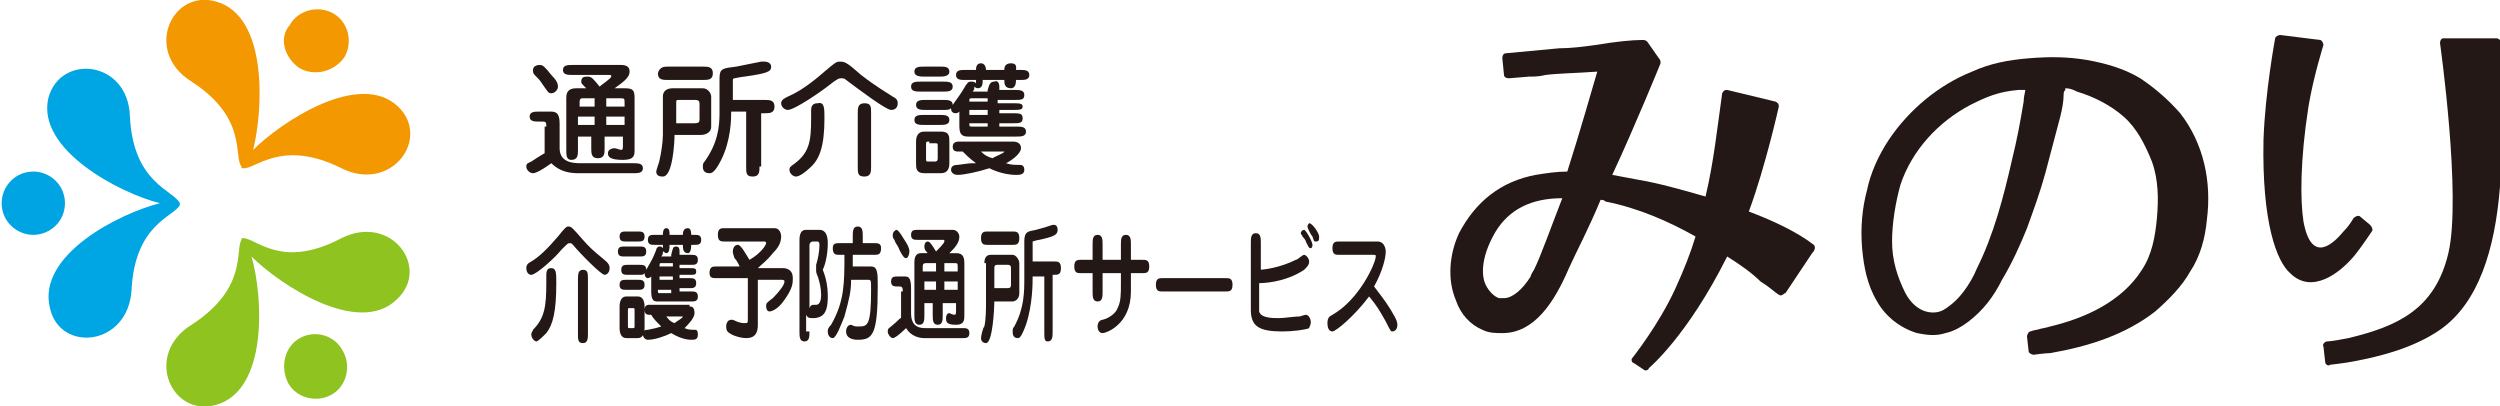
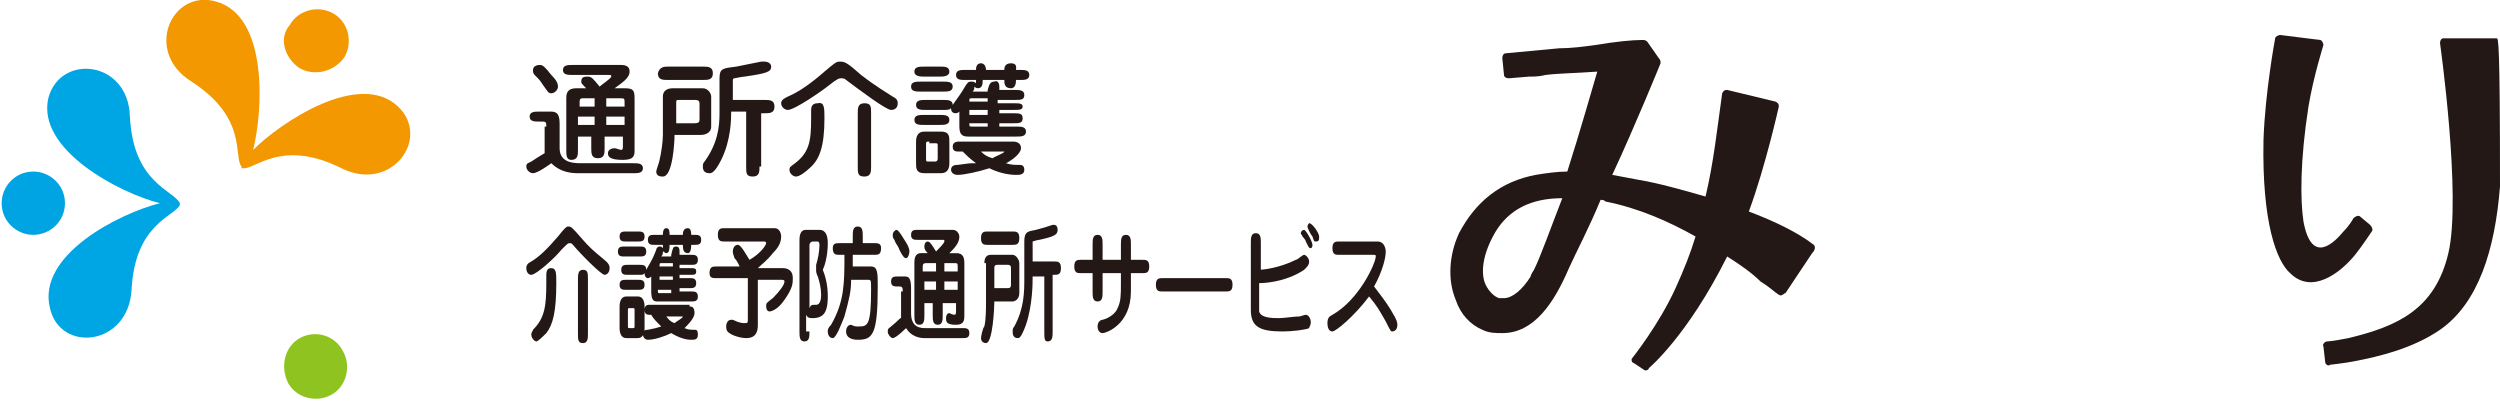
<svg xmlns="http://www.w3.org/2000/svg" version="1.1" x="0px" y="0px" width="150.1px" height="24.4px" viewBox="0 0 150.1 24.4" style="enable-background:new 0 0 150.1 24.4;" xml:space="preserve">
  <style type="text/css">
	.st0{fill:#E1E3C2;}
	.st1{fill:#F7F7E9;}
	.st2{fill:#87B828;}
	.st3{fill:#FFFFFF;}
	.st4{fill:none;stroke:#87B828;stroke-miterlimit:10;}
	.st5{fill:none;stroke:#87B828;stroke-linecap:round;stroke-linejoin:round;stroke-miterlimit:10;}
	.st6{fill:#231815;}
	.st7{fill:#221714;}
	.st8{fill:none;stroke:#FFFFFF;stroke-linecap:round;stroke-miterlimit:10;}
	.st9{fill:none;stroke:#87B828;stroke-linecap:round;stroke-miterlimit:10;}
	.st10{fill:none;stroke:#87B828;stroke-linecap:round;stroke-miterlimit:10;stroke-dasharray:3.011,3.011;}
	.st11{fill:none;stroke:#87B828;stroke-linecap:round;stroke-miterlimit:10;stroke-dasharray:2.952,2.952;}
	.st12{fill:#F29600;}
	.st13{fill:#00A4E3;}
	.st14{fill:#8DC21F;}
	.st15{fill:#F39800;}
	.st16{fill:#00A5E3;}
	.st17{fill:#8FC31F;}
	.st18{fill:none;stroke:#87B828;stroke-width:2;stroke-linecap:round;stroke-miterlimit:10;}
	.st19{fill:none;stroke:#87B828;stroke-width:2;stroke-linecap:round;stroke-miterlimit:10;stroke-dasharray:4.97,4.97;}
	.st20{fill:#E38C12;}
	.st21{fill:#1C94CC;}
	.st22{fill:#82B328;}
</style>
  <g id="背景">
</g>
  <g id="文字">
    <g>
      <g>
        <g>
          <path class="st15" d="M23.9,6.4c-2.3-2.2-7,0.9-8.7,2.6C15.8,6.6,16.1,1,13,0.1c-2.7-0.8-4.4,3-1.5,4.8c3.4,2.2,2.5,4.5,3,5.1      c0,0,0,0,0,0.1c0,0,0,0,0,0c0,0,0,0,0,0c0,0,0,0,0.1,0c0.7,0.1,2.3-1.8,5.9,0C23.5,11.6,25.9,8.3,23.9,6.4z" />
          <path class="st15" d="M18,4.1c0.9,0.5,2.1,0.2,2.7-0.7c0.5-0.9,0.2-2.1-0.7-2.6c-0.9-0.5-2.1-0.2-2.6,0.7      C16.7,2.3,17.1,3.5,18,4.1z" />
        </g>
        <g>
          <path class="st16" d="M10.8,12.2C10.8,12.1,10.8,12.1,10.8,12.2C10.4,11.4,8,11,7.8,7C7.7,3.6,3.6,3.2,2.9,5.9      C2.2,9,7.2,11.6,9.6,12.2c-2.4,0.6-7.4,3.1-6.6,6.3c0.6,2.7,4.7,2.3,4.9-1.1c0.2-4,2.6-4.4,2.9-5.1      C10.8,12.3,10.8,12.3,10.8,12.2C10.8,12.2,10.8,12.2,10.8,12.2C10.8,12.2,10.8,12.2,10.8,12.2z" />
          <path class="st13" d="M3.9,12.2c0-1.1-0.9-1.9-1.9-1.9c-1.1,0-1.9,0.9-1.9,1.9c0,1.1,0.9,1.9,1.9,1.9C3,14.1,3.9,13.3,3.9,12.2z      " />
        </g>
        <g>
-           <path class="st17" d="M20.5,14.3c-3.6,1.9-5.1,0-5.9,0c0,0-0.1,0-0.1,0c0,0,0,0,0,0c0,0,0,0,0,0c0,0,0,0,0,0.1      c-0.4,0.6,0.4,2.9-3,5.1c-2.9,1.8-1.2,5.6,1.5,4.8c3.1-0.9,2.8-6.5,2.1-8.9c1.7,1.7,6.4,4.8,8.7,2.6      C25.9,16.1,23.5,12.8,20.5,14.3z" />
          <path class="st17" d="M18,20.3c-0.9,0.5-1.2,1.7-0.7,2.7c0.5,0.9,1.7,1.2,2.6,0.7c0.9-0.5,1.2-1.7,0.7-2.6      C20.1,20.1,18.9,19.8,18,20.3z" />
        </g>
      </g>
      <g>
        <g>
-           <path class="st6" d="M130.9,6.8c-0.7-0.8-1.5-1.5-2.4-2.1c-1-0.6-2.1-0.9-3.2-1.1c-1.2-0.2-2.3-0.2-3.5-0.1      c-1.2,0.1-2.3,0.3-3.4,0.8c-2,0.8-3.8,2.3-5,4.1c-0.6,0.9-1.1,2-1.3,3c-0.3,1.1-0.4,2.3-0.3,3.5c0.1,1.1,0.3,2.2,0.9,3.2      c0.5,0.9,1.4,1.6,2.4,1.9c0.5,0.1,1.1,0.2,1.7,0c0.5-0.1,1-0.4,1.4-0.7c0.9-0.7,1.5-1.5,2-2.5c0.6-1,1.1-2.1,1.5-3.1      c0.4-1.1,0.8-2.2,1.1-3.3c0.3-1.1,0.6-2.3,0.9-3.4c0.1-0.4,0.2-0.9,0.2-1.3c0-0.1,0-0.2,0.1-0.3c0,0,0,0,0-0.1      c0.3,0,0.5,0.1,0.7,0.2c1,0.3,2,0.8,2.8,1.5c0.8,0.7,1.3,1.7,1.7,2.7c0.4,1.1,0.4,2.3,0.3,3.4c-0.1,1.1-0.3,2.2-0.9,3.1      c-1.2,1.9-3.4,2.9-5.5,3.4c-0.3,0.1-0.5,0.1-0.8,0.2c-0.1,0-0.4,0.1-0.4,0.1c-0.1,0-0.2,0.2-0.2,0.3l0.1,0.9      c0,0.1,0.2,0.2,0.3,0.2c0,0,0.7-0.1,1-0.1c2.3-0.4,4.5-1.1,6.3-2.5c0.8-0.7,1.6-1.5,2.1-2.4c0.6-0.9,0.9-2,1-3.1      C132.8,10.9,132.3,8.6,130.9,6.8z M121.5,6.1c-0.2,1.2-0.4,2.3-0.7,3.5c-0.5,2.2-1.1,4.5-2.1,6.5c-0.2,0.5-0.5,1-0.8,1.4      c-0.3,0.4-0.7,0.8-1.2,1.1c-0.5,0.3-1.6,0.3-2.3-1c-0.5-1-0.8-2-0.8-3.1c0-1.1,0.2-2.3,0.5-3.4c0.7-2.1,2.3-3.8,4.2-4.8      c1-0.5,1.7-0.8,2.9-0.9c0.1,0,0.3,0,0.4,0C121.6,5.5,121.5,5.8,121.5,6.1z" />
          <g>
            <path class="st6" d="M141.4,15.3c0.4-0.5,1-1.4,1-1.4c0.1-0.1,0-0.3-0.1-0.4l-0.6-0.5c-0.1-0.1-0.3,0-0.4,0.1       c0,0-0.2,0.4-0.6,0.8c-0.5,0.6-1.9,2.1-2.4-0.6c-0.2-1.3-0.2-3.7,0.3-6.9c0.3-1.8,0.9-3.7,0.9-3.7c0-0.1-0.1-0.3-0.2-0.3       l-2.4-0.3c-0.1,0-0.3,0.1-0.3,0.2c0,0-0.6,3.2-0.7,6.1c-0.1,5,0.8,7.3,1.6,8C138.8,17.7,140.5,16.4,141.4,15.3z" />
-             <path class="st6" d="M149.9,2.3l-3.2,0c-0.1,0-0.2,0.1-0.2,0.3c0,0,1.3,9.2,0.5,12.6c-0.8,3.4-3.1,4.4-6,5.1       c-1,0.2-1.3,0.2-1.3,0.2c-0.1,0-0.3,0.2-0.2,0.3l0.1,0.9c0,0.2,0.2,0.3,0.3,0.2c0,0,0.9-0.1,1.4-0.2c1.6-0.3,3.6-0.8,5.2-1.9       c2.3-1.6,3.3-4.8,3.6-8.6c0.3-3.9,0.1-8.7,0.1-8.7C150.1,2.4,150,2.3,149.9,2.3z" />
+             <path class="st6" d="M149.9,2.3l-3.2,0c-0.1,0-0.2,0.1-0.2,0.3c0,0,1.3,9.2,0.5,12.6c-0.8,3.4-3.1,4.4-6,5.1       c-1,0.2-1.3,0.2-1.3,0.2c-0.1,0-0.3,0.2-0.2,0.3l0.1,0.9c0,0.2,0.2,0.3,0.3,0.2c0,0,0.9-0.1,1.4-0.2c1.6-0.3,3.6-0.8,5.2-1.9       c2.3-1.6,3.3-4.8,3.6-8.6C150.1,2.4,150,2.3,149.9,2.3z" />
          </g>
        </g>
        <path class="st6" d="M108.9,14.7c-0.9-0.7-2.3-1.4-3.9-2c1-2.7,1.8-6.3,1.8-6.3c0-0.1,0-0.2-0.2-0.3l-2.9-0.7     c-0.1,0-0.2,0-0.3,0.2c-0.3,2.1-0.5,4.1-1,6.2c-1.4-0.4-2.8-0.8-4-1c-0.5-0.1-1.1-0.2-1.6-0.3c1.4-3,2.9-6.7,2.9-6.7     c0-0.1,0-0.2-0.1-0.3l-0.7-1c-0.1-0.1-0.2-0.1-0.3-0.1c-0.6,0-1.6,0.1-2.8,0.3c-0.7,0.1-1.5,0.2-2.2,0.2l-3.2,0.3     c-0.1,0-0.2,0.1-0.2,0.3l0.1,1c0,0.1,0.1,0.2,0.3,0.2c0,0,1.2-0.1,1.2-0.1c0.3,0,0.6,0,1-0.1c0.8-0.1,1.7-0.1,3.1-0.2     c-0.3,1-1,3.5-1.8,6c-0.6,0-1.3,0.1-1.9,0.2c-2.1,0.4-3.6,1.6-4.6,3.5c-0.6,1.3-0.7,2.8-0.2,4c0.3,0.9,0.9,1.5,1.6,1.8     c0.4,0.2,0.8,0.2,1.2,0.2c1.9,0,3.1-1.8,4-3.9c0.4-0.9,1.2-2.4,1.9-4.1c0.1,0,0.2,0,0.3,0.1c2,0.4,3.8,1.2,5.4,2.1     c-0.3,1-0.7,2-1.2,3.1c-1,2.2-2.6,4.2-2.6,4.2c-0.1,0.1,0,0.3,0.1,0.3l0.6,0.4c0.1,0.1,0.3,0,0.3-0.1c0,0,2.3-1.9,4.7-6.7     c0.8,0.5,1.5,1,2,1.5c0.5,0.3,0.8,0.6,1.1,0.8c0.1,0,0.1,0.1,0.2,0c0.1,0,0.1-0.1,0.2-0.1l1.6-2.4C109,15,109,14.8,108.9,14.7z      M92.1,16.2c0,0-0.2,0.3-0.2,0.4c-0.5,0.8-1.1,1.3-1.6,1.3c-0.1,0-0.2,0-0.3,0c-0.3-0.1-0.6-0.4-0.8-0.8     c-0.2-0.4-0.4-1.5,0.6-3.2c0.8-1.3,2.1-2,4-2C93.1,13.7,92.5,15.4,92.1,16.2z" />
      </g>
      <g>
        <g>
          <path class="st6" d="M32.8,7.6c0-0.2,0-0.3-0.2-0.3h-0.2c-0.3,0-0.6,0-0.6-0.3c0-0.3,0.3-0.3,0.6-0.3H33c0.3,0,0.6,0,0.6,0.7      v1.5c0,0.9,0.9,0.9,1.3,0.9H38c0.3,0,0.6,0,0.6,0.3c0,0.3-0.3,0.3-0.6,0.3h-3.3c-0.5,0-1.1-0.1-1.6-0.6c0,0-0.8,0.6-1.1,0.6      c-0.2,0-0.4-0.2-0.4-0.4c0-0.2,0.1-0.2,0.3-0.3c0.6-0.4,0.8-0.5,0.8-0.5c0-0.1,0-0.2,0-0.4V7.6z M33.1,5.6      c-0.2,0-0.2-0.1-0.5-0.5c-0.2-0.3-0.2-0.3-0.5-0.6C32,4.4,32,4.3,32,4.2c0-0.2,0.2-0.3,0.4-0.3c0.2,0,0.3,0.1,0.7,0.6      c0.3,0.3,0.4,0.5,0.4,0.7C33.5,5.4,33.3,5.6,33.1,5.6z M34.7,8.2V9c0,0.3,0,0.6-0.4,0.6C34,9.6,34,9.3,34,9V5.9      c0-0.2,0-0.6,0.6-0.6h0.6C34.9,5,34.9,5,34.9,4.9c0-0.3,0.2-0.3,0.4-0.3c0.2,0,0.3,0.1,0.7,0.6c0.1-0.1,0.7-0.5,0.7-0.6      c0-0.1,0-0.1-0.2-0.1h-2.1c-0.3,0-0.6,0-0.6-0.3s0.3-0.3,0.6-0.3h2.9c0.5,0,0.5,0.3,0.5,0.4c0,0.4-0.5,0.7-0.9,1h0.6      c0.5,0,0.6,0.1,0.6,0.6V9c0,0.3,0,0.6-0.7,0.6c-0.8,0-0.9-0.2-0.9-0.4c0-0.2,0.2-0.3,0.4-0.3c0.1,0,0.3,0.1,0.4,0.1      c0.1,0,0.1-0.1,0.1-0.3V8.2h-1.1v0.7c0,0.3,0,0.6-0.4,0.6c-0.4,0-0.4-0.3-0.4-0.6V8.2H34.7z M35.7,6.4V5.9H35      c-0.2,0-0.2,0.1-0.2,0.3v0.2H35.7z M34.7,7v0.5h1V7H34.7z M37.5,6.4V6.2c0-0.3,0-0.3-0.3-0.3h-0.8v0.5H37.5z M37.5,7.5V7h-1.1      v0.5H37.5z" />
          <path class="st6" d="M39.8,5.8c0-0.5,0.5-0.5,0.6-0.5h1.8c0.3,0,0.5,0.3,0.5,0.5v1.8c0,0.4-0.4,0.5-0.6,0.5h-1.6      c0,0.4-0.1,2.5-0.7,2.5c-0.1,0-0.4,0-0.4-0.3c0-0.1,0.2-0.6,0.2-0.7c0.1-0.4,0.2-1.1,0.2-1.5V5.8z M42.2,4c0.3,0,0.6,0,0.6,0.4      c0,0.4-0.3,0.4-0.6,0.4h-2.1c-0.3,0-0.6,0-0.6-0.4C39.6,4,39.9,4,40.1,4H42.2z M40.6,7.4h1.1C42,7.4,42,7.3,42,7.1V6.3      c0-0.2,0-0.3-0.3-0.3h-0.9c-0.2,0-0.2,0-0.2,0.2V7.4z M45.6,10c0,0.3,0,0.6-0.4,0.6c-0.4,0-0.4-0.2-0.4-0.6V6.7h-0.9      c0,0.4,0,1.7-0.6,2.9c-0.4,0.8-0.6,0.8-0.7,0.8c-0.4,0-0.4-0.3-0.4-0.4c0-0.1,0-0.2,0.1-0.3c0.8-1.1,0.9-2.1,0.9-2.9V4.7      c0-0.6,0.2-0.6,1-0.7c0.5-0.1,1-0.2,1.5-0.3c0.1,0,0.1,0,0.2,0c0.2,0,0.4,0.1,0.4,0.3c0,0.3-0.2,0.4-1.6,0.6      c-0.1,0-0.6,0.1-0.6,0.1c-0.1,0-0.1,0.1-0.1,0.1V6h1.9c0.3,0,0.6,0,0.6,0.4c0,0.4-0.3,0.4-0.6,0.4h-0.2V10z" />
          <path class="st6" d="M51.7,4.5c0.9,0.7,1.6,1.1,1.9,1.3c0.2,0.1,0.3,0.2,0.3,0.4c0,0.3-0.2,0.4-0.4,0.4c-0.3,0-1.9-1.2-2.7-1.8      c-0.1-0.1-0.2-0.1-0.3-0.1c-0.1,0-0.2,0-0.7,0.4c-0.5,0.4-2.1,1.5-2.5,1.5c-0.2,0-0.4-0.2-0.4-0.4c0-0.2,0.2-0.3,0.4-0.4      c0.7-0.3,1.4-0.8,2.2-1.5c0.6-0.5,0.7-0.6,0.9-0.6C50.7,3.7,50.8,3.7,51.7,4.5z M49.5,7.1c0,1.7-0.3,2.5-0.9,3      c-0.2,0.2-0.6,0.5-0.8,0.5c-0.2,0-0.4-0.2-0.4-0.4c0-0.2,0.1-0.2,0.2-0.3c1-0.7,1.1-1.4,1.1-2.8c0-0.1,0-0.4,0-0.5      c0-0.4,0.3-0.4,0.4-0.4C49.5,6.1,49.5,6.5,49.5,7.1z M52.3,10c0,0.3,0,0.6-0.4,0.6c-0.4,0-0.4-0.2-0.4-0.6V6.8      c0-0.3,0-0.6,0.4-0.6c0.4,0,0.4,0.2,0.4,0.6V10z" />
          <path class="st6" d="M56.6,4.9c0.3,0,0.6,0,0.6,0.3c0,0.3-0.3,0.3-0.6,0.3h-1.3c-0.3,0-0.6,0-0.6-0.3c0-0.3,0.3-0.3,0.6-0.3      H56.6z M59.3,5.4c0.1-0.4,0.2-0.5,0.4-0.5C59.9,4.8,60,5,60,5.2c0,0.1,0,0.2,0,0.2h0.9c0.3,0,0.6,0,0.6,0.3      c0,0.3-0.2,0.3-0.6,0.3h-1v0.2h0.9c0.4,0,0.6,0,0.6,0.2c0,0.2-0.2,0.2-0.6,0.2H60v0.2h0.8c0.4,0,0.6,0,0.6,0.3      c0,0.3-0.2,0.3-0.6,0.3H60v0.2h1c0.3,0,0.6,0,0.6,0.3c0,0.3-0.3,0.3-0.6,0.3h-2.8c-0.3,0-0.6,0-0.6-0.6V6.7c0,0-0.1,0.1-0.2,0.1      c-0.2,0-0.3-0.1-0.3-0.3c-0.1,0.1-0.2,0.1-0.5,0.1h-1c-0.3,0-0.6,0-0.6-0.3c0-0.3,0.3-0.3,0.6-0.3h1c0.3,0,0.6,0,0.6,0.3      c0.5-0.7,0.5-0.7,0.8-1.2c0.1-0.1,0.1-0.2,0.3-0.2c0.1,0,0.2,0,0.3,0.1c0-0.1,0-0.1,0-0.2v0h-0.7c-0.2,0-0.5,0-0.5-0.3      c0-0.3,0.3-0.3,0.5-0.3h0.7c0-0.1,0-0.4,0.3-0.4c0.2,0,0.3,0.2,0.3,0.4h1.1c0-0.1,0-0.4,0.4-0.4s0.3,0.3,0.3,0.4h0.3      c0.2,0,0.5,0,0.5,0.3c0,0.3-0.3,0.3-0.5,0.3h-0.3c0,0.1,0,0.5-0.3,0.5c-0.4,0-0.4-0.3-0.4-0.5H59c0,0.2,0,0.5-0.3,0.5      c-0.1,0-0.2-0.1-0.2-0.1c0,0.1,0,0.2-0.1,0.3H59.3z M55.5,4.6c-0.2,0-0.6,0-0.6-0.3C54.9,4,55.2,4,55.5,4h1C56.7,4,57,4,57,4.3      c0,0.3-0.4,0.3-0.6,0.3H55.5z M56.4,6.9c0.3,0,0.6,0,0.6,0.3c0,0.3-0.3,0.3-0.6,0.3h-0.9c-0.3,0-0.6,0-0.6-0.3      c0-0.3,0.3-0.3,0.6-0.3H56.4z M56.5,7.9c0.5,0,0.5,0.3,0.5,0.6v1.3c0,0.3-0.1,0.6-0.5,0.6h-1c-0.5,0-0.5-0.3-0.5-0.6V8.5      c0-0.3,0.1-0.6,0.5-0.6H56.5z M55.8,8.5c-0.2,0-0.2,0-0.2,0.2v0.8c0,0.2,0,0.2,0.2,0.2h0.3c0.1,0,0.2,0,0.2-0.2V8.8      c0-0.2,0-0.2-0.2-0.2H55.8z M60.8,8.5c0.1,0,0.5,0,0.5,0.4c0,0.3-0.5,0.7-0.9,0.9c0.3,0.1,0.5,0.1,0.8,0.1c0.1,0,0.3,0,0.3,0.3      c0,0.3-0.3,0.3-0.5,0.3c-0.4,0-1-0.1-1.6-0.4c-0.6,0.2-1.5,0.4-1.9,0.4c-0.3,0-0.4-0.2-0.4-0.3c0-0.3,0.3-0.3,0.4-0.3      c0.7-0.1,0.7-0.1,1.1-0.1c-0.4-0.3-0.6-0.5-0.8-0.7h-0.2c-0.2,0-0.4,0-0.4-0.3c0-0.3,0.3-0.3,0.4-0.3H60.8z M58.4,5.9      c-0.2,0-0.2,0-0.2,0.2h1.1V5.9H58.4z M58.2,6.9h1.1V6.6h-1.1V6.9z M59.3,7.7V7.4h-1.1c0,0.2,0,0.2,0.2,0.2H59.3z M58.9,9.1      c0.1,0.1,0.3,0.3,0.7,0.4c0.1-0.1,0.7-0.3,0.7-0.4c0,0,0,0-0.1,0H58.9z" />
          <path class="st6" d="M35,14.4c0.6,0.7,1.2,1.1,1.4,1.3c0.1,0.1,0.2,0.2,0.2,0.4c0,0.3-0.2,0.4-0.3,0.4c-0.2,0-1.4-1.2-1.9-1.8      c-0.1-0.1-0.1-0.1-0.2-0.1c-0.1,0-0.1,0-0.5,0.4c-0.3,0.4-1.5,1.5-1.8,1.5c-0.2,0-0.3-0.2-0.3-0.4c0-0.2,0.1-0.3,0.3-0.4      c0.5-0.3,1-0.8,1.6-1.5c0.4-0.5,0.5-0.6,0.6-0.6C34.3,13.6,34.3,13.6,35,14.4z M33.4,17c0,1.7-0.2,2.5-0.6,3      c-0.2,0.2-0.5,0.5-0.6,0.5c-0.1,0-0.3-0.2-0.3-0.4c0-0.2,0.1-0.2,0.1-0.3c0.7-0.7,0.8-1.4,0.8-2.8c0-0.1,0-0.4,0-0.5      c0-0.4,0.2-0.4,0.3-0.4C33.4,16.1,33.4,16.4,33.4,17z M35.3,20c0,0.3,0,0.6-0.3,0.6c-0.3,0-0.3-0.2-0.3-0.6v-3.2      c0-0.3,0-0.6,0.3-0.6c0.3,0,0.3,0.2,0.3,0.6V20z" />
          <path class="st6" d="M38.4,14.8c0.2,0,0.4,0,0.4,0.3c0,0.3-0.2,0.3-0.4,0.3h-0.9c-0.2,0-0.4,0-0.4-0.3c0-0.3,0.2-0.3,0.4-0.3      H38.4z M40.3,15.3c0.1-0.4,0.1-0.5,0.3-0.5c0.2,0,0.2,0.2,0.2,0.3c0,0.1,0,0.2,0,0.2h0.7c0.2,0,0.4,0,0.4,0.3      c0,0.3-0.2,0.3-0.4,0.3h-0.7v0.2h0.6c0.3,0,0.4,0,0.4,0.2c0,0.2-0.1,0.2-0.4,0.2h-0.6v0.2h0.6c0.2,0,0.4,0,0.4,0.3      s-0.2,0.3-0.4,0.3h-0.6v0.2h0.7c0.2,0,0.4,0,0.4,0.3s-0.2,0.3-0.4,0.3h-2c-0.2,0-0.4,0-0.4-0.6v-0.9c0,0-0.1,0.1-0.2,0.1      c-0.1,0-0.2-0.1-0.2-0.3c-0.1,0.1-0.1,0.1-0.3,0.1h-0.7c-0.2,0-0.4,0-0.4-0.3c0-0.3,0.2-0.3,0.4-0.3h0.7c0.2,0,0.4,0,0.4,0.3      c0.4-0.7,0.4-0.7,0.6-1.2c0-0.1,0.1-0.2,0.2-0.2c0.1,0,0.1,0,0.2,0.1c0-0.1,0-0.1,0-0.2v0h-0.5c-0.2,0-0.4,0-0.4-0.3      c0-0.3,0.2-0.3,0.4-0.3h0.5c0-0.1,0-0.4,0.2-0.4c0.2,0,0.2,0.2,0.2,0.4h0.8c0-0.1,0-0.4,0.3-0.4c0.2,0,0.2,0.3,0.2,0.4h0.2      c0.2,0,0.4,0,0.4,0.3c0,0.3-0.2,0.3-0.4,0.3h-0.2c0,0.1,0,0.5-0.2,0.5c-0.3,0-0.3-0.3-0.3-0.5h-0.8c0,0.2,0,0.5-0.2,0.5      c-0.1,0-0.1-0.1-0.2-0.1c0,0.1,0,0.2-0.1,0.3H40.3z M37.6,14.5c-0.2,0-0.4,0-0.4-0.3c0-0.3,0.2-0.3,0.4-0.3h0.7      c0.2,0,0.4,0,0.4,0.3c0,0.3-0.2,0.3-0.4,0.3H37.6z M38.3,16.8c0.2,0,0.4,0,0.4,0.3c0,0.3-0.2,0.3-0.4,0.3h-0.7      c-0.2,0-0.4,0-0.4-0.3c0-0.3,0.2-0.3,0.4-0.3H38.3z M38.3,17.8c0.3,0,0.4,0.3,0.4,0.6v1.3c0,0.3-0.1,0.6-0.4,0.6h-0.7      c-0.3,0-0.4-0.3-0.4-0.6v-1.3c0-0.3,0.1-0.6,0.4-0.6H38.3z M37.8,18.5c-0.1,0-0.1,0-0.1,0.2v0.8c0,0.2,0,0.2,0.1,0.2h0.2      c0.1,0,0.1,0,0.1-0.2v-0.8c0-0.2,0-0.2-0.1-0.2H37.8z M41.4,18.4c0.1,0,0.3,0,0.3,0.4c0,0.3-0.4,0.7-0.6,0.9      c0.2,0.1,0.4,0.1,0.6,0.1c0.1,0,0.2,0,0.2,0.3c0,0.3-0.2,0.3-0.4,0.3c-0.3,0-0.7-0.1-1.2-0.4c-0.4,0.2-1,0.4-1.4,0.4      c-0.2,0-0.3-0.2-0.3-0.3c0-0.3,0.2-0.3,0.3-0.3c0.5-0.1,0.5-0.1,0.8-0.2c-0.3-0.3-0.5-0.5-0.6-0.7h-0.1c-0.1,0-0.3,0-0.3-0.3      c0-0.3,0.2-0.3,0.3-0.3H41.4z M39.7,15.8c-0.1,0-0.1,0-0.1,0.2h0.8v-0.2H39.7z M39.6,16.8h0.8v-0.2h-0.8V16.8z M40.3,17.6v-0.2      h-0.8c0,0.2,0,0.2,0.1,0.2H40.3z M40,19c0.1,0.1,0.2,0.3,0.5,0.4c0.1-0.1,0.5-0.3,0.5-0.4c0,0,0,0-0.1,0H40z" />
          <path class="st6" d="M44.5,16.2c-0.1-0.2-0.2-0.5-0.4-0.7C44,15.2,44,15.2,44,15.1c0-0.2,0.1-0.4,0.3-0.4c0.2,0,0.5,0.6,0.7,0.9      c0.7-0.4,1-0.9,1-1c0-0.1-0.1-0.1-0.1-0.1h-2.4c-0.2,0-0.4,0-0.4-0.4c0-0.4,0.2-0.4,0.4-0.4h3c0.3,0,0.4,0.3,0.4,0.5      c0,0.4-0.2,0.7-0.5,1c-0.4,0.5-0.6,0.6-0.9,0.9h1.5c0.1,0,0.6,0,0.6,0.6c0,0.3,0,0.6-0.5,1.3c-0.4,0.6-0.8,0.7-0.9,0.7      c-0.2,0-0.2-0.3-0.2-0.3c0-0.2,0-0.2,0.4-0.5c0.4-0.4,0.7-0.8,0.7-1c0-0.1-0.1-0.1-0.2-0.1h-1.4v2.7c0,0.4-0.1,0.8-0.7,0.8      c-0.4,0-0.9-0.2-1-0.3c-0.2-0.1-0.2-0.3-0.2-0.4c0-0.2,0.1-0.4,0.3-0.4c0,0,0.1,0,0.1,0c0.4,0.2,0.6,0.2,0.7,0.2      c0.2,0,0.2,0,0.2-0.3v-2.4H43c-0.2,0-0.4,0-0.4-0.3c0-0.4,0.2-0.4,0.4-0.4H44.5z" />
          <path class="st6" d="M48.6,19.9c0,0.3,0,0.6-0.3,0.6c-0.3,0-0.3-0.3-0.3-0.6v-5.5c0-0.6,0.3-0.6,0.4-0.6h0.8      c0.4,0,0.5,0.4,0.5,0.8c0,0.8-0.2,1.4-0.3,1.6c0.2,0.5,0.3,1,0.3,1.6c0,0.2,0,0.7-0.2,1c-0.2,0.3-0.6,0.3-0.7,0.3      c-0.2,0-0.3,0-0.4-0.2V19.9z M48.6,18.5c0.1-0.2,0.1-0.2,0.4-0.2c0.3,0,0.3-0.5,0.3-0.6c0-0.4-0.1-0.8-0.2-1.1      C49,16.4,49,16.3,49,16.2c0-0.1,0-0.2,0-0.3c0.1-0.3,0.2-0.8,0.2-1.2c0-0.2-0.1-0.2-0.1-0.2h-0.3c-0.1,0-0.2,0.1-0.2,0.2V18.5z       M51.1,16.8c0,0.7-0.1,1.1-0.4,2.2c-0.2,0.5-0.5,1.3-0.7,1.3c-0.2,0-0.3-0.2-0.3-0.4c0-0.1,0-0.2,0.2-0.4      c0.8-1.4,0.8-2.5,0.8-4.2h-0.3c-0.2,0-0.4,0-0.4-0.4c0-0.3,0.2-0.3,0.4-0.3h0.8v-0.4c0-0.3,0-0.6,0.3-0.6c0.3,0,0.3,0.3,0.3,0.6      v0.4h0.7c0.2,0,0.4,0,0.4,0.3c0,0.4-0.2,0.4-0.4,0.4h-1.3c0,0.1,0,0.3,0,0.7h1.1c0.4,0,0.4,0.4,0.4,1.2c0,2.9-0.3,3.2-1.2,3.2      c-0.1,0-0.7,0-0.7-0.5c0-0.2,0.1-0.4,0.3-0.4c0,0,0.2,0.1,0.3,0.1c0.1,0,0.1,0,0.2,0c0.5,0,0.7-0.1,0.7-2.2c0-0.6,0-0.6-0.2-0.6      H51.1z" />
          <path class="st6" d="M54.2,17.5c0-0.2,0-0.3-0.2-0.3h-0.1c-0.2,0-0.4,0-0.4-0.3c0-0.3,0.2-0.3,0.4-0.3h0.4c0.2,0,0.4,0,0.4,0.7      v1.5c0,0.9,0.6,0.9,0.9,0.9h2.2c0.2,0,0.4,0,0.4,0.3c0,0.3-0.2,0.3-0.4,0.3h-2.3c-0.3,0-0.8-0.1-1.1-0.6c0,0-0.6,0.6-0.8,0.6      c-0.1,0-0.3-0.2-0.3-0.4c0-0.2,0.1-0.2,0.2-0.3c0.5-0.4,0.5-0.5,0.6-0.5c0-0.1,0-0.2,0-0.4V17.5z M54.4,15.5      c-0.1,0-0.2-0.1-0.4-0.5c-0.1-0.3-0.2-0.3-0.3-0.6c-0.1-0.1-0.1-0.2-0.1-0.3c0-0.2,0.2-0.3,0.2-0.3c0.1,0,0.2,0.1,0.5,0.6      c0.2,0.3,0.3,0.5,0.3,0.7C54.6,15.3,54.5,15.5,54.4,15.5z M55.5,18.1v0.8c0,0.3,0,0.6-0.3,0.6c-0.3,0-0.3-0.3-0.3-0.6v-3.1      c0-0.2,0-0.6,0.4-0.6h0.4c-0.2-0.2-0.2-0.3-0.2-0.4c0-0.3,0.2-0.3,0.2-0.3c0.1,0,0.2,0.1,0.5,0.6c0.1-0.1,0.5-0.5,0.5-0.6      c0-0.1,0-0.1-0.1-0.1h-1.5c-0.2,0-0.4,0-0.4-0.3s0.2-0.3,0.4-0.3h2.1c0.3,0,0.4,0.3,0.4,0.4c0,0.4-0.3,0.7-0.6,1h0.4      c0.3,0,0.5,0.1,0.5,0.6v3.1c0,0.3,0,0.6-0.5,0.6c-0.6,0-0.6-0.2-0.6-0.4c0-0.2,0.1-0.3,0.2-0.3c0,0,0.2,0.1,0.3,0.1      c0.1,0,0.1-0.1,0.1-0.3v-0.4h-0.8v0.7c0,0.3,0,0.6-0.3,0.6c-0.3,0-0.3-0.3-0.3-0.6v-0.7H55.5z M56.2,16.3v-0.5h-0.6      c-0.2,0-0.2,0.1-0.2,0.3v0.2H56.2z M55.5,16.9v0.5h0.7v-0.5H55.5z M57.5,16.3v-0.2c0-0.3,0-0.3-0.2-0.3h-0.6v0.5H57.5z       M57.5,17.4v-0.5h-0.8v0.5H57.5z" />
          <path class="st6" d="M59.1,15.8c0-0.5,0.3-0.5,0.4-0.5h1.3c0.2,0,0.4,0.3,0.4,0.5v1.8c0,0.4-0.3,0.5-0.4,0.5h-1.1      c0,0.4-0.1,2.5-0.5,2.5c0,0-0.3,0-0.3-0.3c0-0.1,0.1-0.6,0.2-0.7c0.1-0.4,0.1-1.1,0.1-1.5V15.8z M60.8,13.9c0.2,0,0.4,0,0.4,0.4      c0,0.4-0.2,0.4-0.4,0.4h-1.5c-0.2,0-0.4,0-0.4-0.4c0-0.4,0.2-0.4,0.4-0.4H60.8z M59.7,17.3h0.8c0.2,0,0.2-0.1,0.2-0.3v-0.8      c0-0.2,0-0.3-0.2-0.3h-0.6c-0.1,0-0.2,0-0.2,0.2V17.3z M63.2,19.9c0,0.3,0,0.6-0.3,0.6c-0.2,0-0.2-0.2-0.2-0.6v-3.3H62      c0,0.4,0,1.7-0.4,2.9c-0.3,0.8-0.4,0.8-0.5,0.8c-0.3,0-0.3-0.3-0.3-0.4c0-0.1,0-0.2,0.1-0.3c0.6-1.1,0.6-2.1,0.6-2.9v-2.2      c0-0.6,0.2-0.6,0.7-0.7c0.4-0.1,0.7-0.2,1-0.3c0.1,0,0.1,0,0.1,0c0.1,0,0.2,0.1,0.2,0.3c0,0.3-0.2,0.4-1.1,0.6      c-0.1,0-0.4,0.1-0.4,0.1c0,0,0,0.1,0,0.1v1.1h1.3c0.2,0,0.4,0,0.4,0.4c0,0.4-0.2,0.4-0.4,0.4h-0.1V19.9z" />
          <path class="st6" d="M67.3,14.7c0-0.3,0-0.6,0.3-0.6c0.3,0,0.3,0.3,0.3,0.6v0.9h0.7c0.2,0,0.4,0,0.4,0.4c0,0.4-0.2,0.4-0.4,0.4      h-0.7v1.1c0,2-1.5,2.5-1.7,2.5c-0.2,0-0.3-0.2-0.3-0.4c0-0.3,0.2-0.4,0.3-0.4c0.4-0.1,0.8-0.4,0.9-0.7c0.2-0.4,0.2-0.8,0.2-1.5      v-0.6h-1.1v1.1c0,0.3,0,0.6-0.3,0.6c-0.3,0-0.3-0.3-0.3-0.6v-1.1h-0.7c-0.2,0-0.4,0-0.4-0.4c0-0.4,0.2-0.4,0.4-0.4h0.7v-0.9      c0-0.3,0-0.6,0.3-0.6c0.3,0,0.3,0.3,0.3,0.6v0.9h1.1V14.7z" />
          <path class="st6" d="M69.8,17.5c-0.2,0-0.4,0-0.4-0.4s0.2-0.4,0.4-0.4h3.8c0.2,0,0.4,0,0.4,0.4s-0.2,0.4-0.4,0.4H69.8z" />
          <path class="st6" d="M75.6,16.2c0.2,0,1.2-0.1,2.2-0.6c0.1,0,0.4-0.3,0.5-0.3c0.1,0,0.3,0.2,0.3,0.4c0,0.2-0.1,0.3-0.3,0.5      C77.1,17,75.7,17,75.6,17v1.2c0,0.4,0,0.4,0,0.5c0.1,0.4,0.8,0.4,1.2,0.4c0.3,0,0.9-0.1,1.2-0.1c0.1,0,0.3-0.1,0.4-0.1      c0.2,0,0.3,0.3,0.3,0.4c0,0.3-0.1,0.3-0.1,0.4c-0.2,0.1-1,0.2-1.6,0.2c-1.4,0-1.9-0.3-1.9-1.3v-4c0-0.3,0-0.6,0.3-0.6      c0.3,0,0.3,0.3,0.3,0.6V16.2z M78.3,13.8c0.1,0,0.5,0.7,0.5,0.9c0,0.2-0.1,0.2-0.1,0.2c-0.1,0-0.1,0-0.3-0.4      c0-0.1-0.2-0.3-0.2-0.3c0-0.1-0.1-0.1-0.1-0.2C78.1,13.9,78.2,13.8,78.3,13.8C78.2,13.8,78.2,13.8,78.3,13.8z M79,14.5      c-0.1,0-0.1,0-0.2-0.3c-0.1-0.1-0.3-0.5-0.3-0.6c0-0.1,0.1-0.2,0.1-0.2c0.2,0,0.6,0.6,0.6,0.8C79.2,14.4,79.2,14.5,79,14.5z" />
          <path class="st6" d="M80.4,15.3c-0.2,0-0.4,0-0.4-0.4c0-0.4,0.2-0.4,0.4-0.4h2.3c0.5,0,0.5,0.6,0.5,0.6c0,0.4-0.2,1.2-0.7,2.1      c0.3,0.4,0.7,0.9,1,1.4c0.1,0.2,0.4,0.6,0.4,0.9c0,0.4-0.3,0.4-0.3,0.4c-0.1,0-0.1,0-0.4-0.6c-0.4-0.7-0.5-0.9-1-1.5      c-0.9,1.2-2,2.1-2.2,2.1c-0.2,0-0.3-0.2-0.3-0.5c0-0.3,0.1-0.4,0.3-0.5c1.6-0.9,2.6-3.1,2.6-3.5c0-0.1,0-0.1-0.2-0.1H80.4z" />
        </g>
      </g>
    </g>
  </g>
</svg>